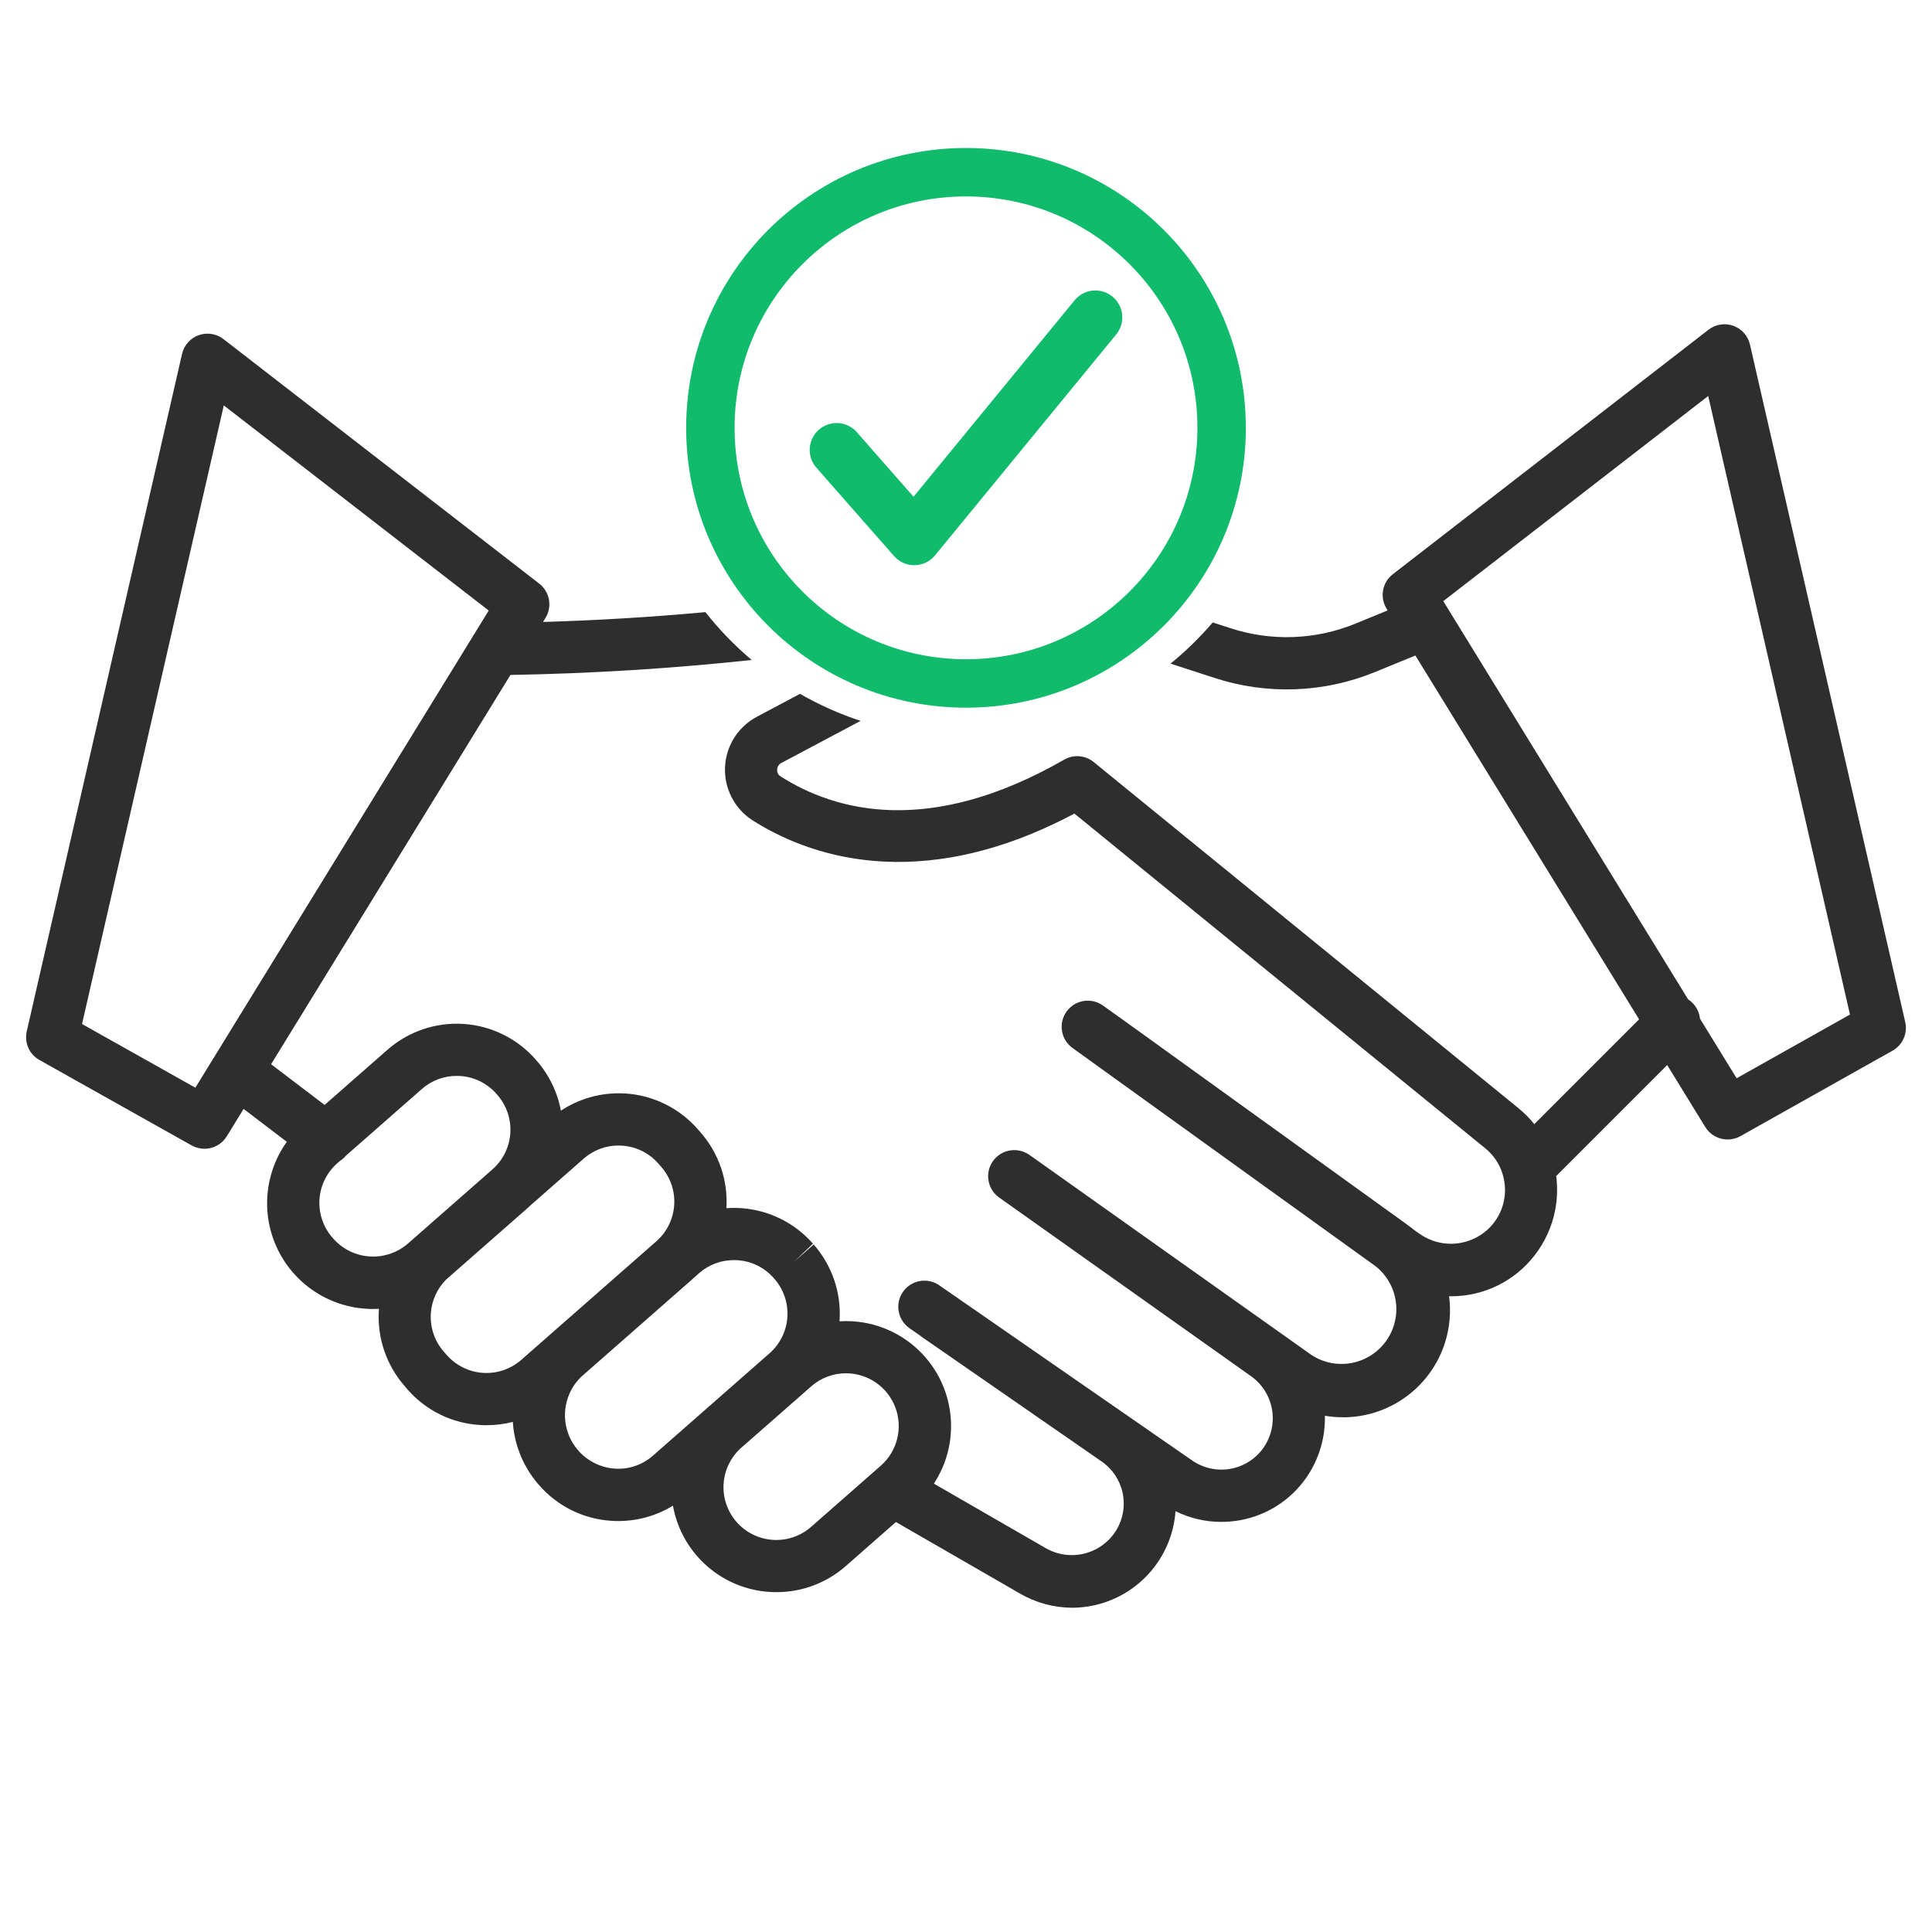
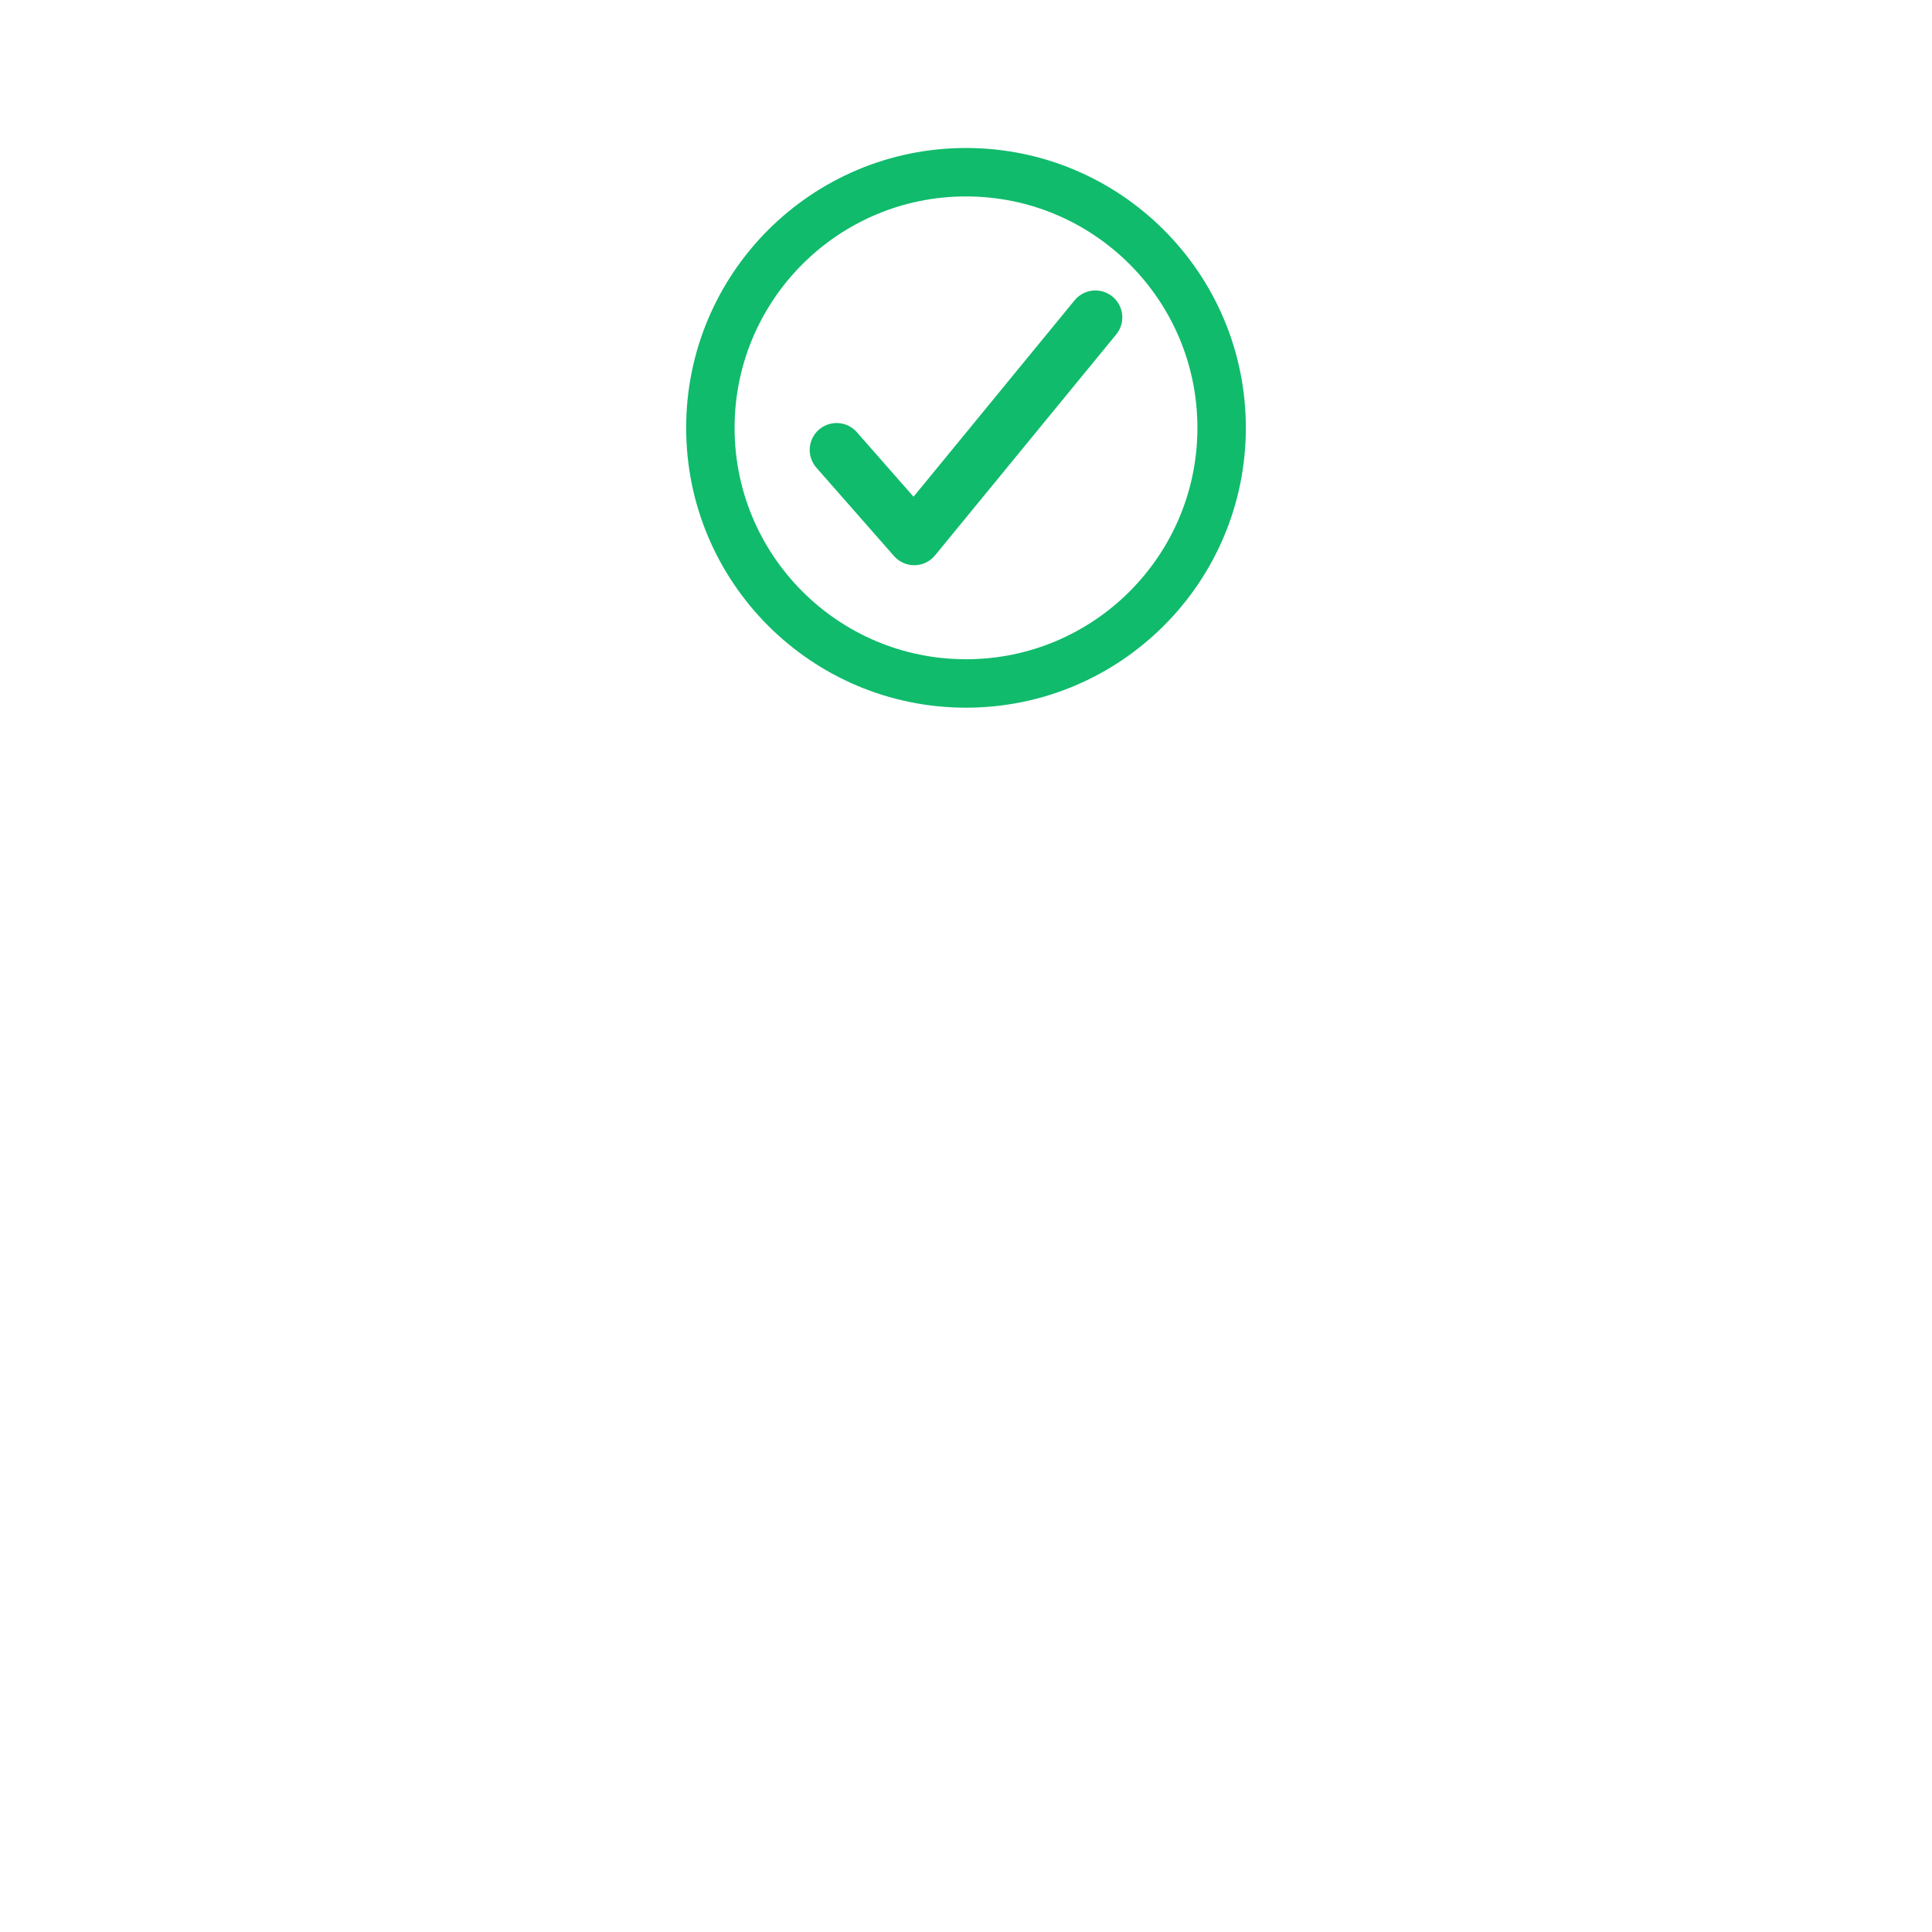
<svg xmlns="http://www.w3.org/2000/svg" width="359" height="359" viewBox="0 0 359 359" fill="none">
-   <path fill-rule="evenodd" clip-rule="evenodd" d="M131.077 113.746C121.042 114.666 110.979 115.276 100.903 115.573L101.365 114.822C101.99 113.803 102.218 112.588 102.003 111.412C101.788 110.235 101.146 109.179 100.2 108.447L41.528 63.014C40.884 62.515 40.125 62.187 39.32 62.059C38.516 61.931 37.692 62.007 36.925 62.281C36.158 62.555 35.472 63.018 34.931 63.627C34.39 64.236 34.011 64.971 33.829 65.765L4.973 191.628C4.734 192.653 4.834 193.727 5.258 194.69C5.682 195.652 6.408 196.451 7.326 196.965L35.614 212.839C36.339 213.245 37.156 213.459 37.986 213.459C38.814 213.463 39.629 213.254 40.353 212.853C41.078 212.452 41.688 211.873 42.125 211.17L45.267 206.059L53.295 212.168C51.921 214.09 50.898 216.255 50.287 218.563C49.293 222.317 49.434 226.281 50.693 229.954C51.951 233.628 54.271 236.846 57.358 239.201C60.444 241.557 64.16 242.944 68.036 243.189C68.468 243.232 68.904 243.232 69.331 243.232C69.693 243.233 70.054 243.224 70.413 243.205C70.408 243.277 70.403 243.35 70.398 243.422C70.06 248.584 71.786 253.669 75.196 257.558L75.725 258.189C77.412 260.119 79.465 261.696 81.765 262.829C84.064 263.961 86.566 264.627 89.125 264.787C89.561 264.826 89.993 264.826 90.42 264.826C92.076 264.829 93.712 264.62 95.292 264.213C95.403 265.974 95.752 267.716 96.332 269.391C97.175 271.827 98.492 274.072 100.205 275.998C101.892 277.929 103.945 279.505 106.245 280.638C108.544 281.77 111.046 282.436 113.604 282.596C114.036 282.635 114.468 282.635 114.899 282.635H114.9C118.501 282.64 122.009 281.642 125.043 279.783C125.252 280.953 125.569 282.106 125.992 283.229C127.393 286.943 129.893 290.141 133.159 292.396C136.425 294.651 140.301 295.856 144.27 295.85C148.999 295.862 153.569 294.149 157.126 291.033L166.48 282.82L189.543 296.117C192.477 297.823 195.807 298.73 199.202 298.746C203.316 298.739 207.316 297.419 210.628 294.978C213.94 292.536 216.386 289.101 217.609 285.173C218.054 283.745 218.329 282.279 218.434 280.804C221.061 282.107 223.965 282.794 226.922 282.795C228.102 282.797 229.279 282.691 230.44 282.48C232.928 282.029 235.302 281.09 237.424 279.716C239.547 278.342 241.376 276.56 242.806 274.475C245.118 271.103 246.287 267.107 246.187 263.069C247.297 263.26 248.426 263.357 249.564 263.356L249.568 263.365C253.77 263.361 257.862 262.026 261.258 259.552C264.654 257.079 267.18 253.593 268.473 249.595C269.388 246.766 269.652 243.784 269.266 240.867C269.39 240.869 269.514 240.87 269.639 240.87C272.635 240.876 275.592 240.193 278.283 238.875C280.974 237.557 283.326 235.639 285.158 233.268C287.081 230.798 288.391 227.908 288.981 224.834C289.382 222.75 289.443 220.621 289.17 218.53L309.793 197.906L316.876 209.428C317.311 210.135 317.92 210.718 318.644 211.122C319.369 211.527 320.185 211.738 321.014 211.737C321.842 211.742 322.658 211.533 323.382 211.131L351.67 195.233C352.588 194.719 353.314 193.92 353.738 192.958C354.162 191.995 354.262 190.921 354.023 189.896L325.172 64.018C324.99 63.224 324.611 62.489 324.07 61.88C323.528 61.272 322.843 60.809 322.076 60.535C321.309 60.261 320.485 60.184 319.68 60.312C318.876 60.44 318.117 60.769 317.473 61.268L258.805 106.705C257.86 107.438 257.218 108.493 257.003 109.67C256.788 110.846 257.015 112.061 257.641 113.08L257.854 113.427L251.878 115.875C244.464 118.92 236.205 119.218 228.591 116.714L225.348 115.661C222.968 118.44 220.342 121.003 217.504 123.315L225.579 125.936C235.385 129.165 246.023 128.779 255.57 124.85L263.005 121.805L304.57 189.411L285.099 208.889C284.221 207.786 283.22 206.776 282.111 205.882L203.228 141.601C202.467 140.981 201.536 140.606 200.557 140.526C199.578 140.446 198.598 140.666 197.746 141.155C172.708 155.539 155.219 150.765 145.032 144.255C144.824 144.126 144.657 143.942 144.547 143.724C144.438 143.505 144.39 143.261 144.411 143.018C144.418 142.749 144.5 142.487 144.647 142.262C144.795 142.037 145.002 141.857 145.245 141.742L159.911 133.954C155.966 132.655 152.2 130.965 148.657 128.93L140.728 133.14C138.997 134.039 137.532 135.376 136.478 137.017C135.425 138.659 134.82 140.548 134.725 142.496C134.629 144.444 135.045 146.384 135.933 148.121C136.82 149.858 138.148 151.331 139.782 152.396C149.674 158.717 170.394 166.702 199.643 151.178L276.023 213.406C277.51 214.615 278.605 216.234 279.174 218.059C279.213 218.224 279.26 218.386 279.316 218.546C279.709 220.007 279.765 221.539 279.477 223.025C279.174 224.593 278.499 226.064 277.507 227.315C275.892 229.338 273.561 230.663 270.996 231.018C268.432 231.373 265.829 230.73 263.725 229.221L262.798 228.576C262.654 228.442 262.502 228.317 262.342 228.203L261.887 227.874C261.666 227.7 261.441 227.529 261.212 227.363L212.736 192.431L208.904 189.668L205.023 186.903C204.506 186.518 203.916 186.239 203.29 186.084C202.663 185.93 202.012 185.901 201.374 186.001C200.736 186.101 200.125 186.328 199.576 186.667C199.027 187.006 198.551 187.452 198.176 187.977C197.801 188.503 197.535 189.098 197.393 189.728C197.251 190.357 197.236 191.009 197.35 191.645C197.463 192.28 197.702 192.887 198.052 193.429C198.403 193.971 198.858 194.437 199.391 194.801L255.732 235.376C257.697 236.986 258.992 239.275 259.357 241.795C259.734 244.395 259.091 247.041 257.563 249.179C256.035 251.317 253.74 252.782 251.157 253.268C248.574 253.754 245.903 253.222 243.703 251.785L191.26 214.58C190.965 214.379 190.652 214.212 190.325 214.081C190.092 213.984 189.85 213.905 189.603 213.845C188.977 213.694 188.327 213.669 187.691 213.771C187.055 213.874 186.446 214.102 185.899 214.442C185.352 214.783 184.879 215.228 184.506 215.754C184.133 216.279 183.869 216.874 183.728 217.502C183.588 218.131 183.574 218.781 183.687 219.415C183.801 220.049 184.039 220.654 184.389 221.195C184.739 221.736 185.193 222.202 185.725 222.565L232.492 255.739C234.533 257.199 235.921 259.402 236.356 261.873C236.791 264.345 236.24 266.889 234.82 268.959C234.107 269.991 233.197 270.873 232.143 271.554C231.089 272.234 229.911 272.7 228.677 272.926C227.442 273.151 226.175 273.131 224.949 272.866C223.722 272.602 222.56 272.098 221.528 271.385L174.533 238.832C173.474 238.099 172.168 237.817 170.902 238.047C169.635 238.277 168.512 239.001 167.78 240.059C167.047 241.118 166.764 242.424 166.995 243.69C167.225 244.957 167.949 246.08 169.007 246.812L170.93 248.145C171.052 248.249 171.179 248.346 171.311 248.438L204.64 271.525C206.645 272.884 208.055 274.956 208.584 277.319C209.114 279.681 208.721 282.157 207.488 284.241C206.189 286.414 204.093 287.994 201.645 288.643C199.198 289.292 196.594 288.959 194.389 287.714L173.532 275.687C173.968 275.023 174.364 274.33 174.717 273.614C175.849 271.316 176.518 268.817 176.684 266.26C176.851 263.703 176.513 261.138 175.688 258.712C174.863 256.286 173.569 254.046 171.879 252.12C170.188 250.194 168.135 248.621 165.836 247.488C163.538 246.356 161.038 245.688 158.482 245.522C157.653 245.468 156.824 245.467 155.999 245.519C156.002 245.475 156.005 245.432 156.007 245.388C156.174 242.831 155.835 240.266 155.009 237.84C154.184 235.414 152.889 233.175 151.198 231.249L147.554 234.451L151.062 231.089C149.371 229.164 147.318 227.59 145.019 226.458C142.721 225.326 140.221 224.657 137.664 224.491C136.769 224.433 135.872 224.437 134.98 224.502C135.303 219.357 133.576 214.294 130.177 210.418L129.628 209.792C127.938 207.866 125.885 206.291 123.586 205.159C121.288 204.026 118.788 203.358 116.231 203.192C113.674 203.026 111.109 203.365 108.683 204.19C107.105 204.727 105.606 205.463 104.22 206.377C104.049 205.453 103.811 204.541 103.507 203.648C102.682 201.222 101.387 198.982 99.696 197.057L99.526 196.863C97.836 194.937 95.783 193.363 93.484 192.23C91.185 191.098 88.686 190.429 86.129 190.263C83.571 190.097 81.007 190.436 78.581 191.261C76.154 192.087 73.915 193.382 71.99 195.073L60.318 205.318L50.375 197.752L94.849 125.418C109.83 125.158 124.788 124.229 139.678 122.637C136.521 119.972 133.638 116.992 131.077 113.746ZM315.883 189.277C315.768 188.175 315.278 187.141 314.488 186.351C314.243 186.105 313.974 185.889 313.686 185.704L269.2 113.349C269.147 113.255 269.09 113.163 269.03 113.073L268.188 111.702L317.415 73.585L343.757 188.524L322.698 200.361L315.883 189.277ZM88.173 117.742C88.021 117.951 87.885 118.172 87.769 118.401L36.303 202.112L15.243 190.28L41.586 75.332L90.813 113.449L88.173 117.742ZM63.403 215.564C63.321 215.623 63.237 215.679 63.152 215.732L62.685 216.142C61.716 216.992 60.924 218.024 60.355 219.18C59.785 220.336 59.449 221.592 59.365 222.878C59.281 224.164 59.452 225.454 59.867 226.674C60.281 227.893 60.932 229.02 61.782 229.988C62.626 230.987 63.659 231.808 64.822 232.405C65.985 233.001 67.255 233.361 68.559 233.463C69.862 233.565 71.172 233.407 72.414 232.999C73.656 232.591 74.805 231.94 75.793 231.084L91.507 217.292C92.475 216.442 93.267 215.41 93.836 214.254C94.406 213.099 94.742 211.842 94.826 210.556C94.91 209.27 94.74 207.981 94.325 206.761C93.91 205.541 93.259 204.415 92.409 203.446L92.239 203.252C91.392 202.282 90.36 201.489 89.204 200.921C88.049 200.352 86.791 200.018 85.505 199.939L84.831 199.924H84.855C82.479 199.918 80.183 200.781 78.398 202.35L64.332 214.696C64.064 215.023 63.752 215.315 63.403 215.564ZM82.902 237.762C81.229 239.44 80.214 241.674 80.058 244.053C79.888 246.652 80.757 249.211 82.473 251.169L83.022 251.795C84.74 253.747 87.162 254.937 89.757 255.105C92.352 255.272 94.908 254.403 96.862 252.687L121.959 230.657C122.927 229.808 123.719 228.776 124.288 227.62C124.858 226.464 125.194 225.207 125.278 223.922C125.362 222.636 125.191 221.346 124.777 220.126C124.362 218.906 123.711 217.78 122.861 216.812L122.322 216.196C121.475 215.227 120.444 214.436 119.289 213.868C118.134 213.3 116.878 212.966 115.594 212.887C115.374 212.868 115.154 212.858 114.934 212.858C112.558 212.852 110.261 213.715 108.477 215.284L98.6 223.954C98.374 224.172 98.142 224.386 97.906 224.593L82.902 237.762ZM128.377 237.944L107.938 255.886C106.659 257.149 105.744 258.738 105.294 260.484C104.807 262.375 104.887 264.367 105.523 266.213C106.16 268.059 107.325 269.677 108.874 270.866C110.423 272.054 112.287 272.761 114.235 272.898C115.522 272.986 116.813 272.817 118.033 272.401C119.253 271.984 120.378 271.329 121.342 270.473L142.989 251.47C143.958 250.62 144.749 249.588 145.319 248.432C145.888 247.276 146.225 246.02 146.309 244.734C146.392 243.448 146.222 242.158 145.807 240.939C145.393 239.719 144.742 238.592 143.891 237.624L143.751 237.464C142.904 236.499 141.875 235.712 140.723 235.146C139.57 234.581 138.318 234.249 137.036 234.17C136.812 234.16 136.587 234.155 136.362 234.155L136.367 234.15C133.991 234.144 131.694 235.007 129.91 236.576L128.978 237.395C128.782 237.582 128.581 237.765 128.377 237.944ZM137.478 269.249C136.646 270.042 135.959 270.977 135.449 272.01C134.88 273.166 134.543 274.422 134.459 275.708C134.375 276.993 134.545 278.283 134.96 279.502C135.374 280.722 136.024 281.848 136.874 282.817C137.724 283.785 138.756 284.577 139.911 285.146C141.066 285.716 142.323 286.052 143.608 286.136C144.894 286.22 146.183 286.05 147.403 285.636C148.623 285.222 149.749 284.571 150.717 283.722L163.675 272.345C165.17 271.029 166.229 269.29 166.71 267.358C167.192 265.425 167.074 263.392 166.372 261.529C165.67 259.665 164.417 258.06 162.78 256.926C161.143 255.792 159.2 255.183 157.208 255.181C154.829 255.175 152.53 256.037 150.742 257.607L149.785 258.445C149.661 258.56 149.535 258.674 149.407 258.786L137.478 269.249Z" fill="#2E2E2E" />
  <path d="M227 79.5C227 53.276 205.724 32 179.5 32C153.276 32 132 53.276 132 79.5C132 105.724 153.276 127 179.5 127C205.724 127 227 105.724 227 79.5Z" stroke="#10BB6C" stroke-width="9" stroke-miterlimit="10" />
  <path d="M203.543 58.975L169.883 100.025L155.457 83.605" stroke="#10BB6C" stroke-width="10" stroke-linecap="round" stroke-linejoin="round" />
</svg>